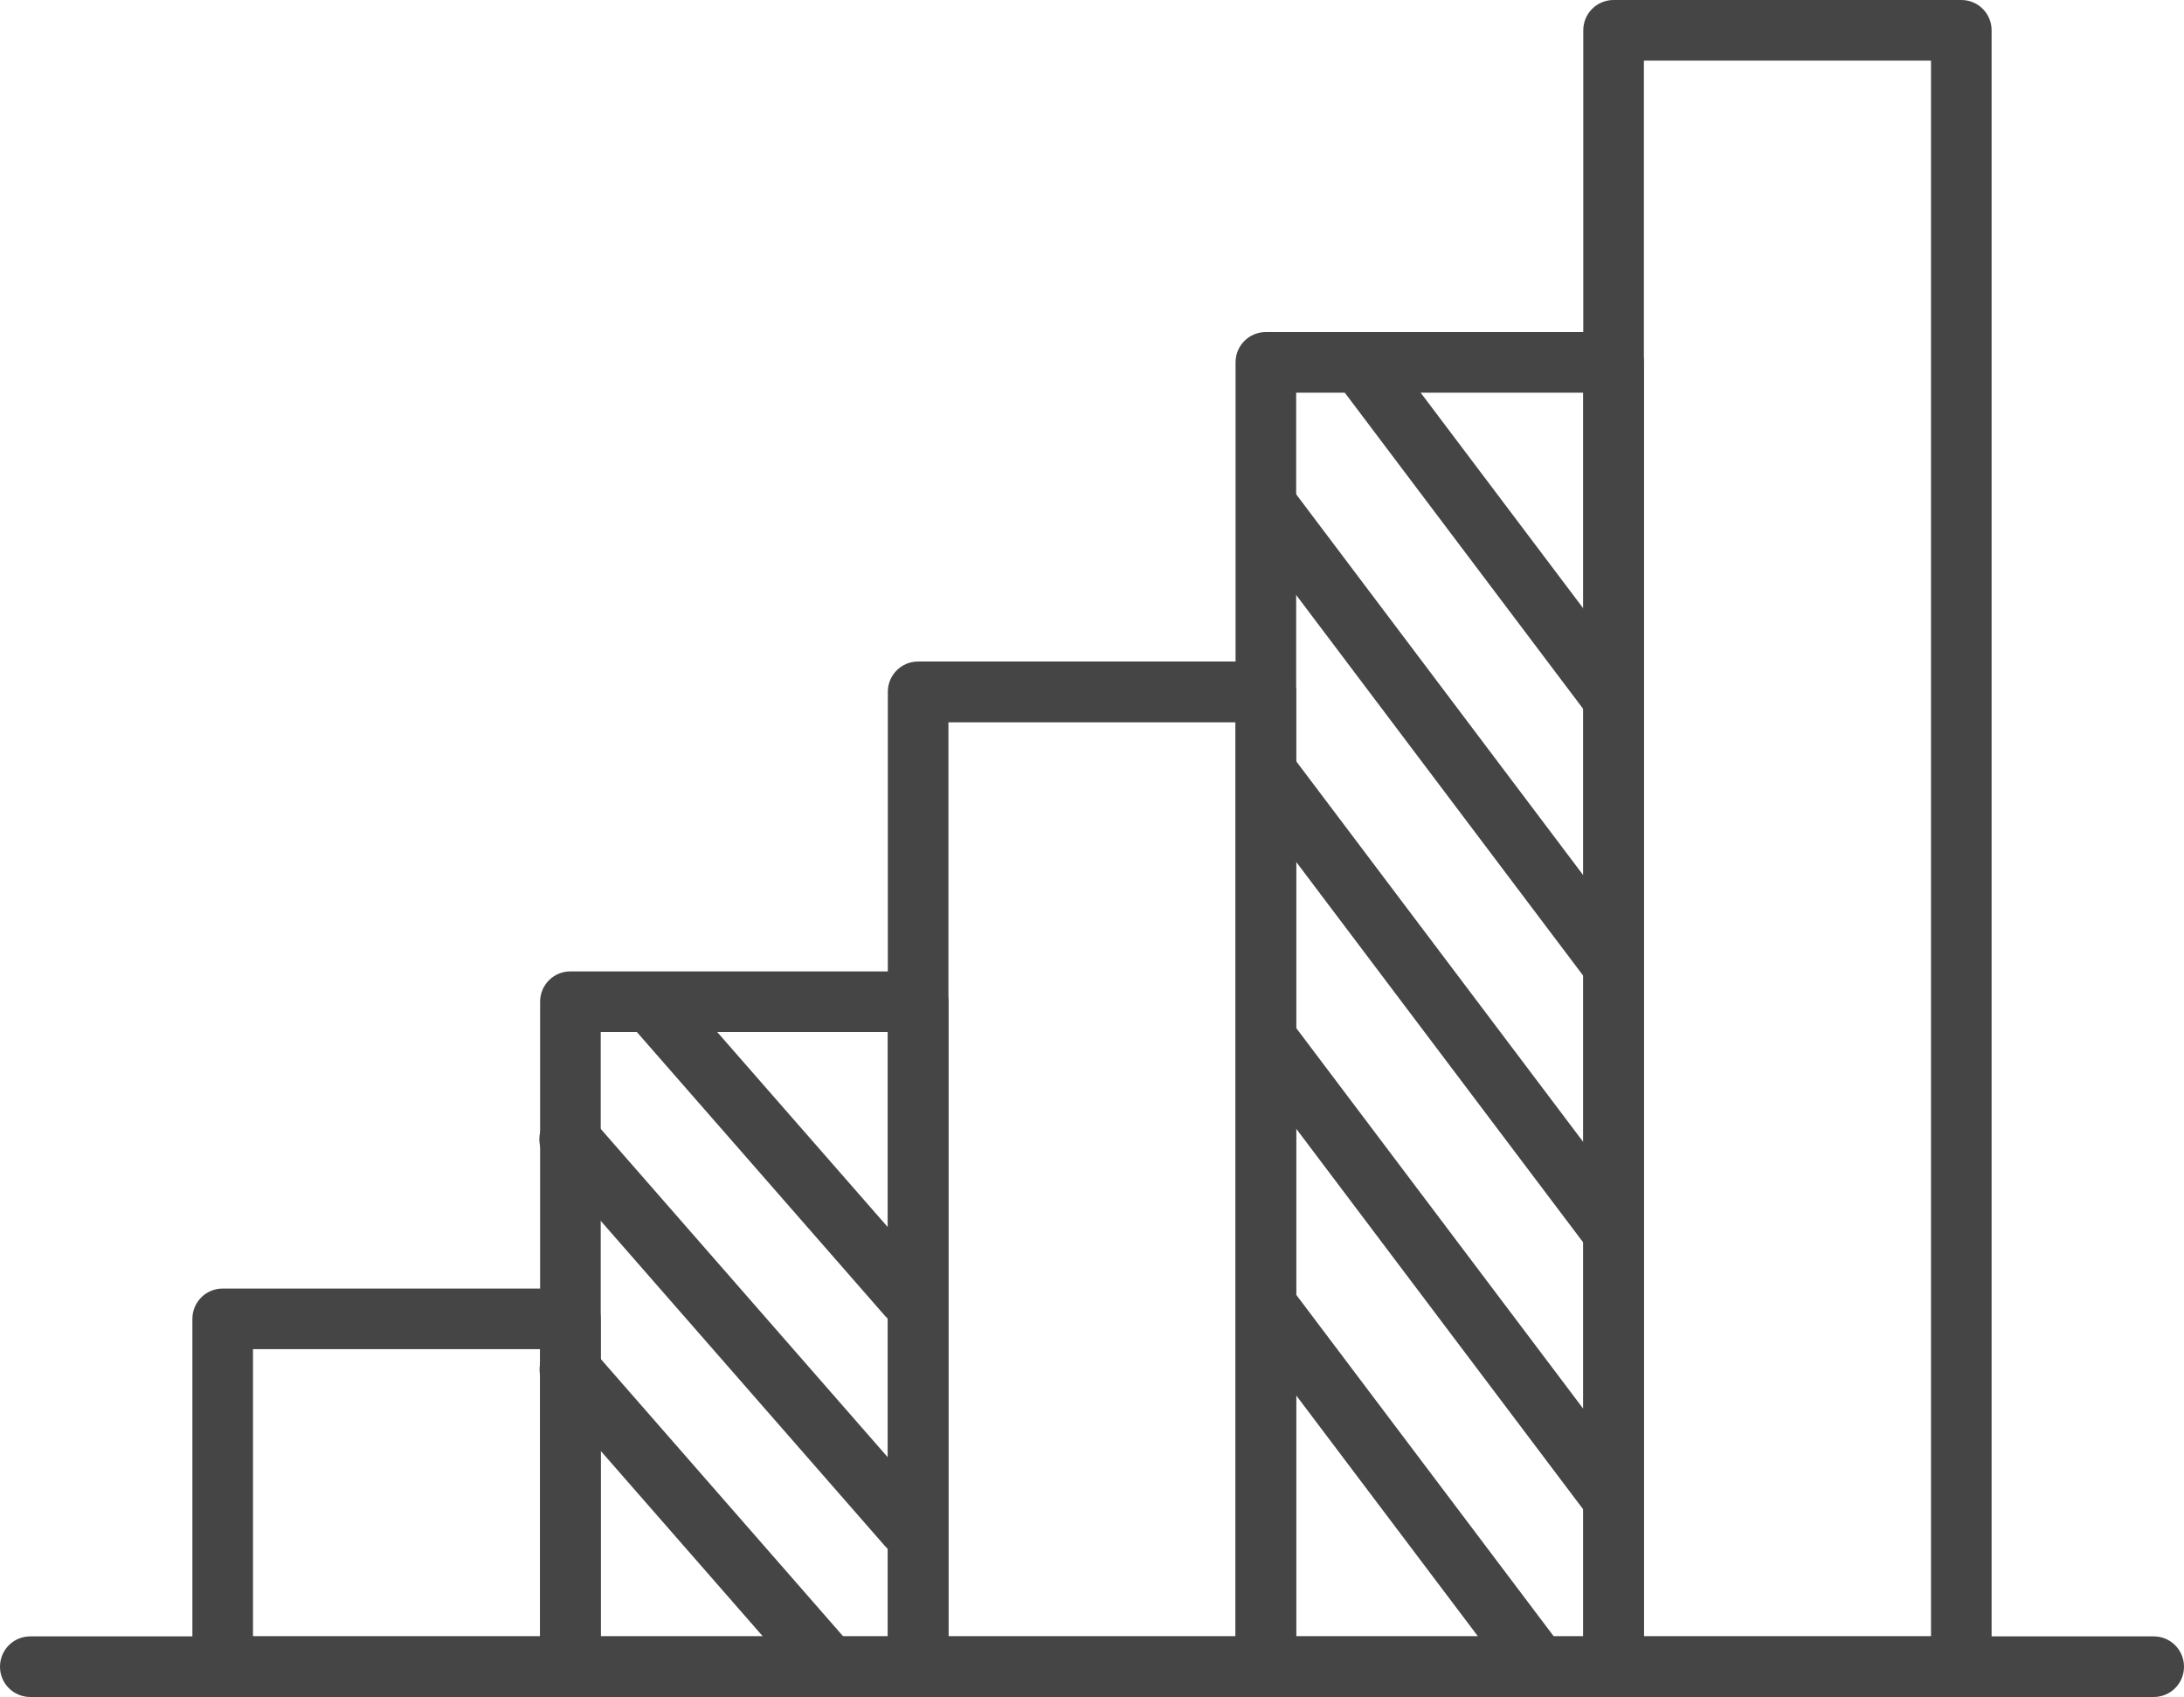
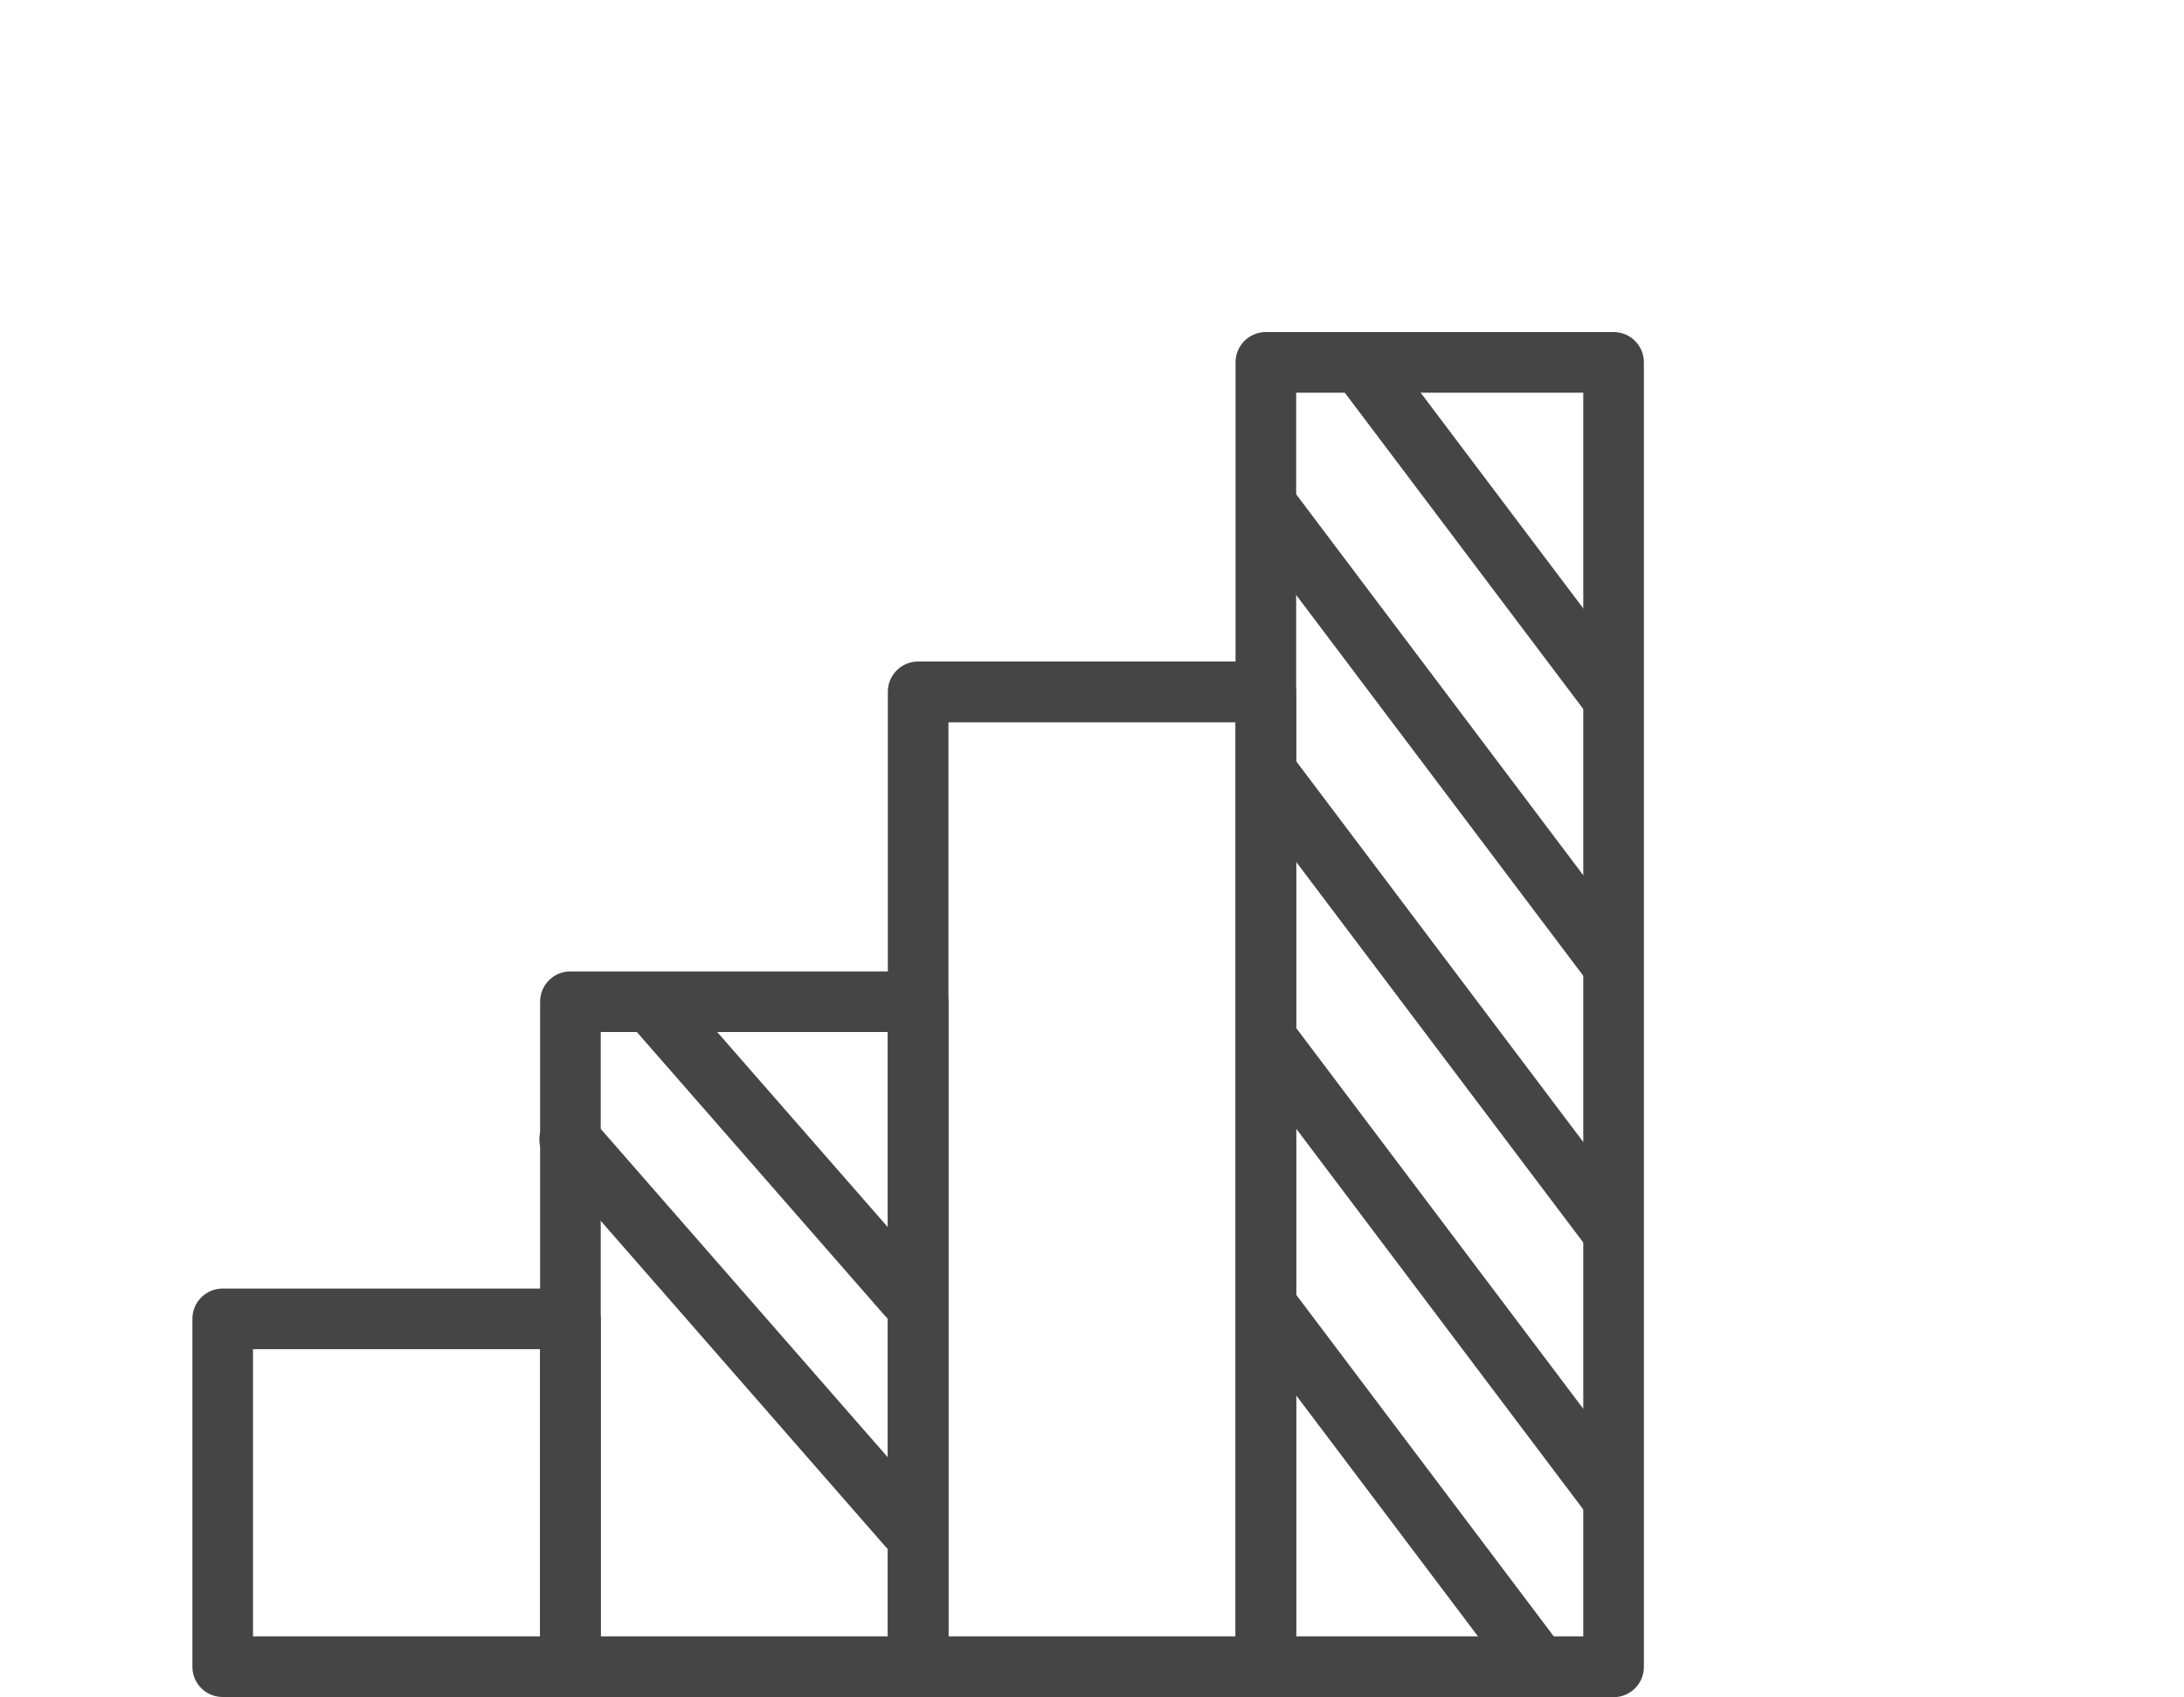
<svg xmlns="http://www.w3.org/2000/svg" id="Ebene_1" data-name="Ebene 1" viewBox="0 0 126.12 97.97">
  <defs>
    <style>
      .cls-1 {
        fill: #464545;
      }

      .cls-1, .cls-2 {
        stroke-width: 0px;
      }

      .cls-3 {
        clip-path: url(#clippath);
      }

      .cls-2 {
        fill: none;
      }
    </style>
    <clipPath id="clippath">
      <rect class="cls-2" width="126.12" height="97.97" />
    </clipPath>
  </defs>
  <g class="cls-3">
    <g id="Gruppe_760" data-name="Gruppe 760">
      <path id="Pfad_2275" data-name="Pfad 2275" class="cls-1" d="M32.94,97.97H12.86c-.97,0-1.75-.78-1.75-1.75h0v-20.08c0-.97.78-1.75,1.75-1.75h20.08c.97,0,1.75.78,1.75,1.75h0v20.08c0,.97-.78,1.75-1.75,1.75h0M14.61,94.47h16.58v-16.58H14.61v16.58Z" />
      <path id="Pfad_2276" data-name="Pfad 2276" class="cls-1" d="M53.02,97.97h-20.08c-.97,0-1.75-.78-1.75-1.75v-38.39c0-.97.78-1.75,1.75-1.75h20.08c.97,0,1.75.78,1.75,1.75v38.39c0,.97-.78,1.75-1.75,1.75M34.69,94.47h16.58v-34.89h-16.58v34.89Z" />
      <path id="Pfad_2277" data-name="Pfad 2277" class="cls-1" d="M73.1,97.97h-20.08c-.97,0-1.75-.78-1.75-1.75h0v-56.28c0-.97.78-1.75,1.75-1.75h20.08c.97,0,1.75.78,1.75,1.75v56.28c0,.97-.78,1.75-1.75,1.75M54.77,94.47h16.58v-52.77h-16.58v52.77Z" />
      <path id="Pfad_2278" data-name="Pfad 2278" class="cls-1" d="M93.18,97.97h-20.08c-.97,0-1.75-.78-1.75-1.75h0V20.92c0-.97.78-1.75,1.75-1.75h20.08c.97,0,1.75.78,1.75,1.75h0v75.31c0,.97-.78,1.75-1.75,1.75h0M74.85,94.47h16.58V22.67h-16.58v71.81Z" />
-       <path id="Pfad_2279" data-name="Pfad 2279" class="cls-1" d="M113.26,97.97h-20.08c-.97,0-1.75-.78-1.75-1.75h0V1.75c0-.97.78-1.75,1.75-1.75h20.08c.97,0,1.75.78,1.75,1.75h0v94.47c0,.97-.78,1.75-1.75,1.75h0M94.93,94.47h16.58V3.5h-16.58v90.97Z" />
-       <path id="Pfad_2280" data-name="Pfad 2280" class="cls-1" d="M124.37,97.97H1.75c-.97,0-1.75-.78-1.75-1.75s.78-1.75,1.75-1.75h122.62c.97,0,1.75.78,1.75,1.75s-.78,1.75-1.75,1.75" />
      <path id="Pfad_2281" data-name="Pfad 2281" class="cls-1" d="M52.42,76.56c-.51,0-.99-.22-1.32-.6l-14.35-16.41c-.62-.74-.53-1.84.2-2.46.72-.61,1.8-.54,2.43.16l14.35,16.41c.64.73.56,1.83-.17,2.47-.32.28-.73.43-1.15.43" />
      <path id="Pfad_2282" data-name="Pfad 2282" class="cls-1" d="M52.42,89.85c-.51,0-.99-.22-1.32-.6l-19.48-22.28c-.66-.7-.63-1.81.08-2.47.7-.66,1.81-.63,2.47.08.03.03.06.06.09.1l19.48,22.28c.64.73.56,1.83-.17,2.47-.32.28-.73.43-1.15.43" />
-       <path id="Pfad_2283" data-name="Pfad 2283" class="cls-1" d="M47.61,97.63c-.51,0-.99-.22-1.32-.6l-14.67-16.78c-.65-.71-.61-1.82.1-2.47s1.82-.61,2.47.1c.02.02.04.04.06.07l14.67,16.78c.64.73.56,1.83-.17,2.47-.32.28-.73.43-1.15.43" />
      <path id="Pfad_2284" data-name="Pfad 2284" class="cls-1" d="M92.88,41.7c-.55,0-1.07-.26-1.4-.7l-14.35-19.03c-.58-.77-.43-1.87.34-2.45.77-.58,1.87-.43,2.45.34l14.35,19.03c.58.77.43,1.87-.35,2.45-.3.23-.67.35-1.05.35" />
      <path id="Pfad_2285" data-name="Pfad 2285" class="cls-1" d="M92.88,57.1c-.55,0-1.07-.26-1.4-.7l-19.48-25.83c-.58-.77-.43-1.87.35-2.45.77-.58,1.87-.43,2.45.35l19.48,25.84c.58.77.42,1.87-.35,2.45-.3.23-.67.35-1.05.35" />
      <path id="Pfad_2286" data-name="Pfad 2286" class="cls-1" d="M92.88,72.5c-.55,0-1.07-.26-1.4-.7l-19.48-25.82c-.58-.77-.43-1.87.35-2.45s1.87-.43,2.45.35l19.48,25.83c.58.77.42,1.87-.35,2.45-.3.23-.67.35-1.05.35" />
      <path id="Pfad_2287" data-name="Pfad 2287" class="cls-1" d="M92.88,87.91c-.55,0-1.07-.26-1.4-.7l-19.48-25.83c-.58-.77-.43-1.87.35-2.45s1.87-.43,2.45.35l19.48,25.83c.58.77.42,1.87-.35,2.45-.3.23-.67.35-1.05.35" />
      <path id="Pfad_2288" data-name="Pfad 2288" class="cls-1" d="M88.56,97.57c-.55,0-1.07-.26-1.4-.7l-15.16-20.09c-.58-.77-.43-1.87.35-2.45s1.87-.43,2.45.35l15.16,20.1c.58.77.42,1.87-.35,2.45-.3.23-.67.35-1.05.35" />
    </g>
  </g>
</svg>